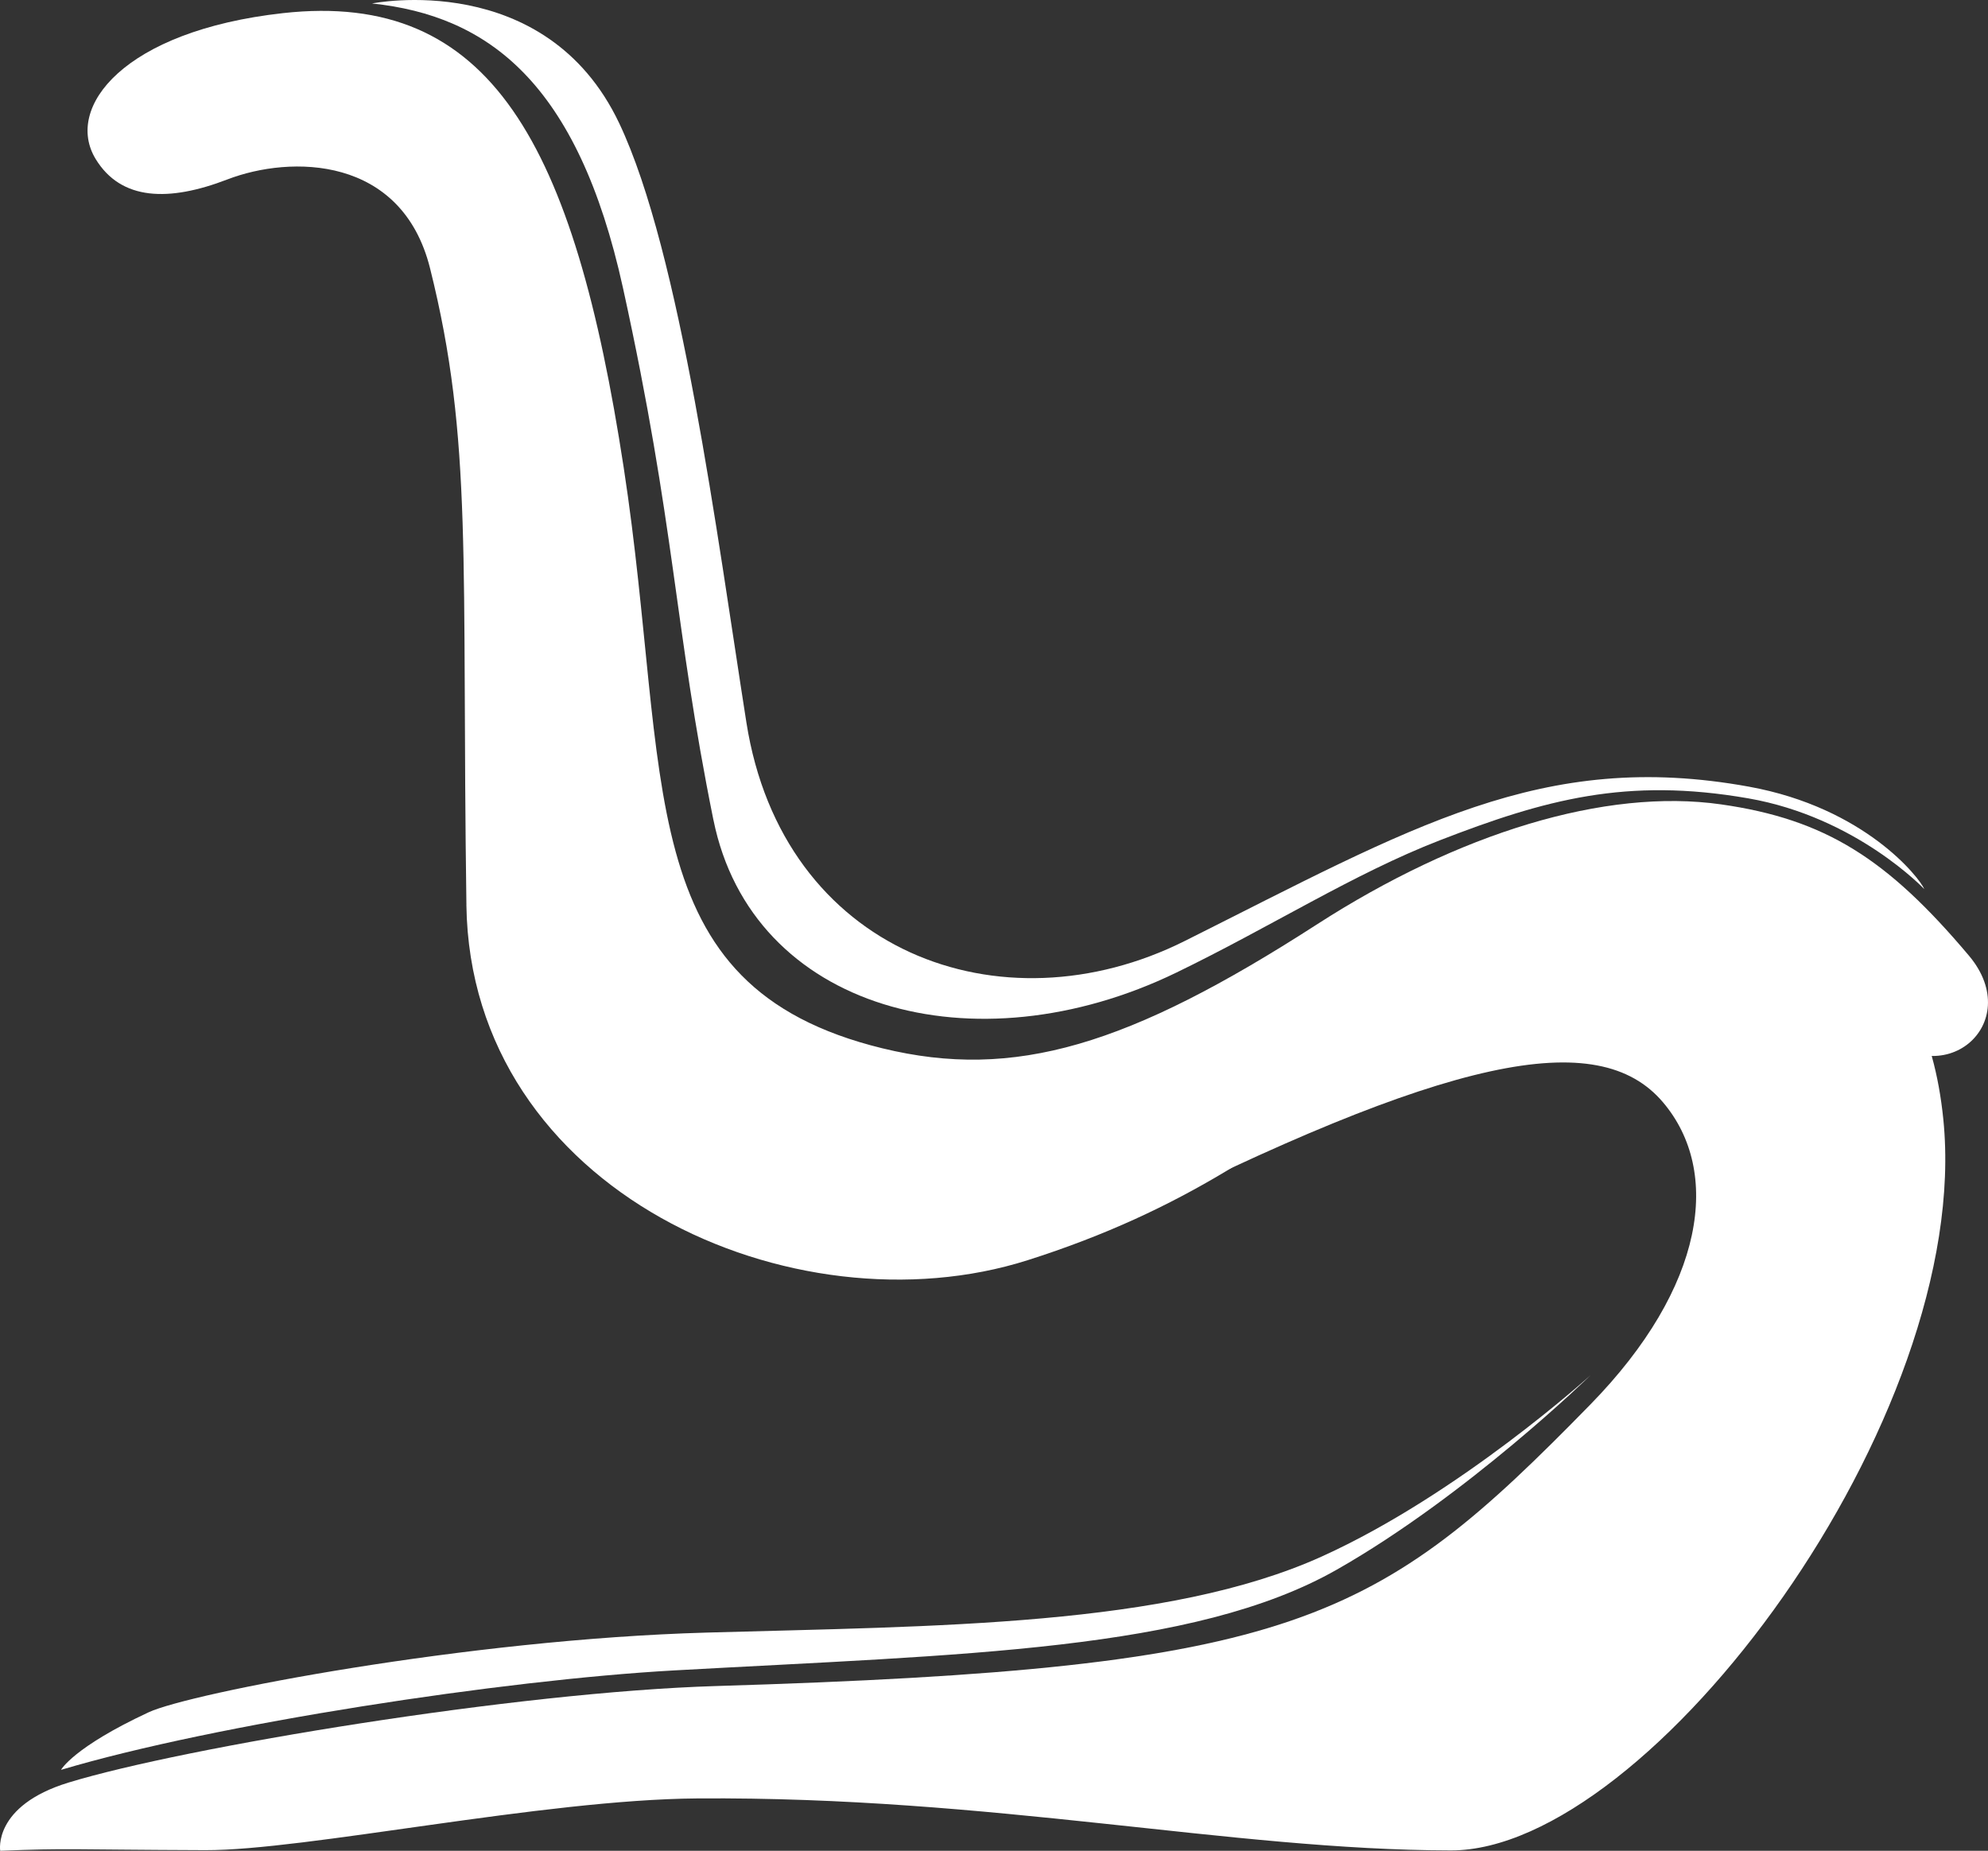
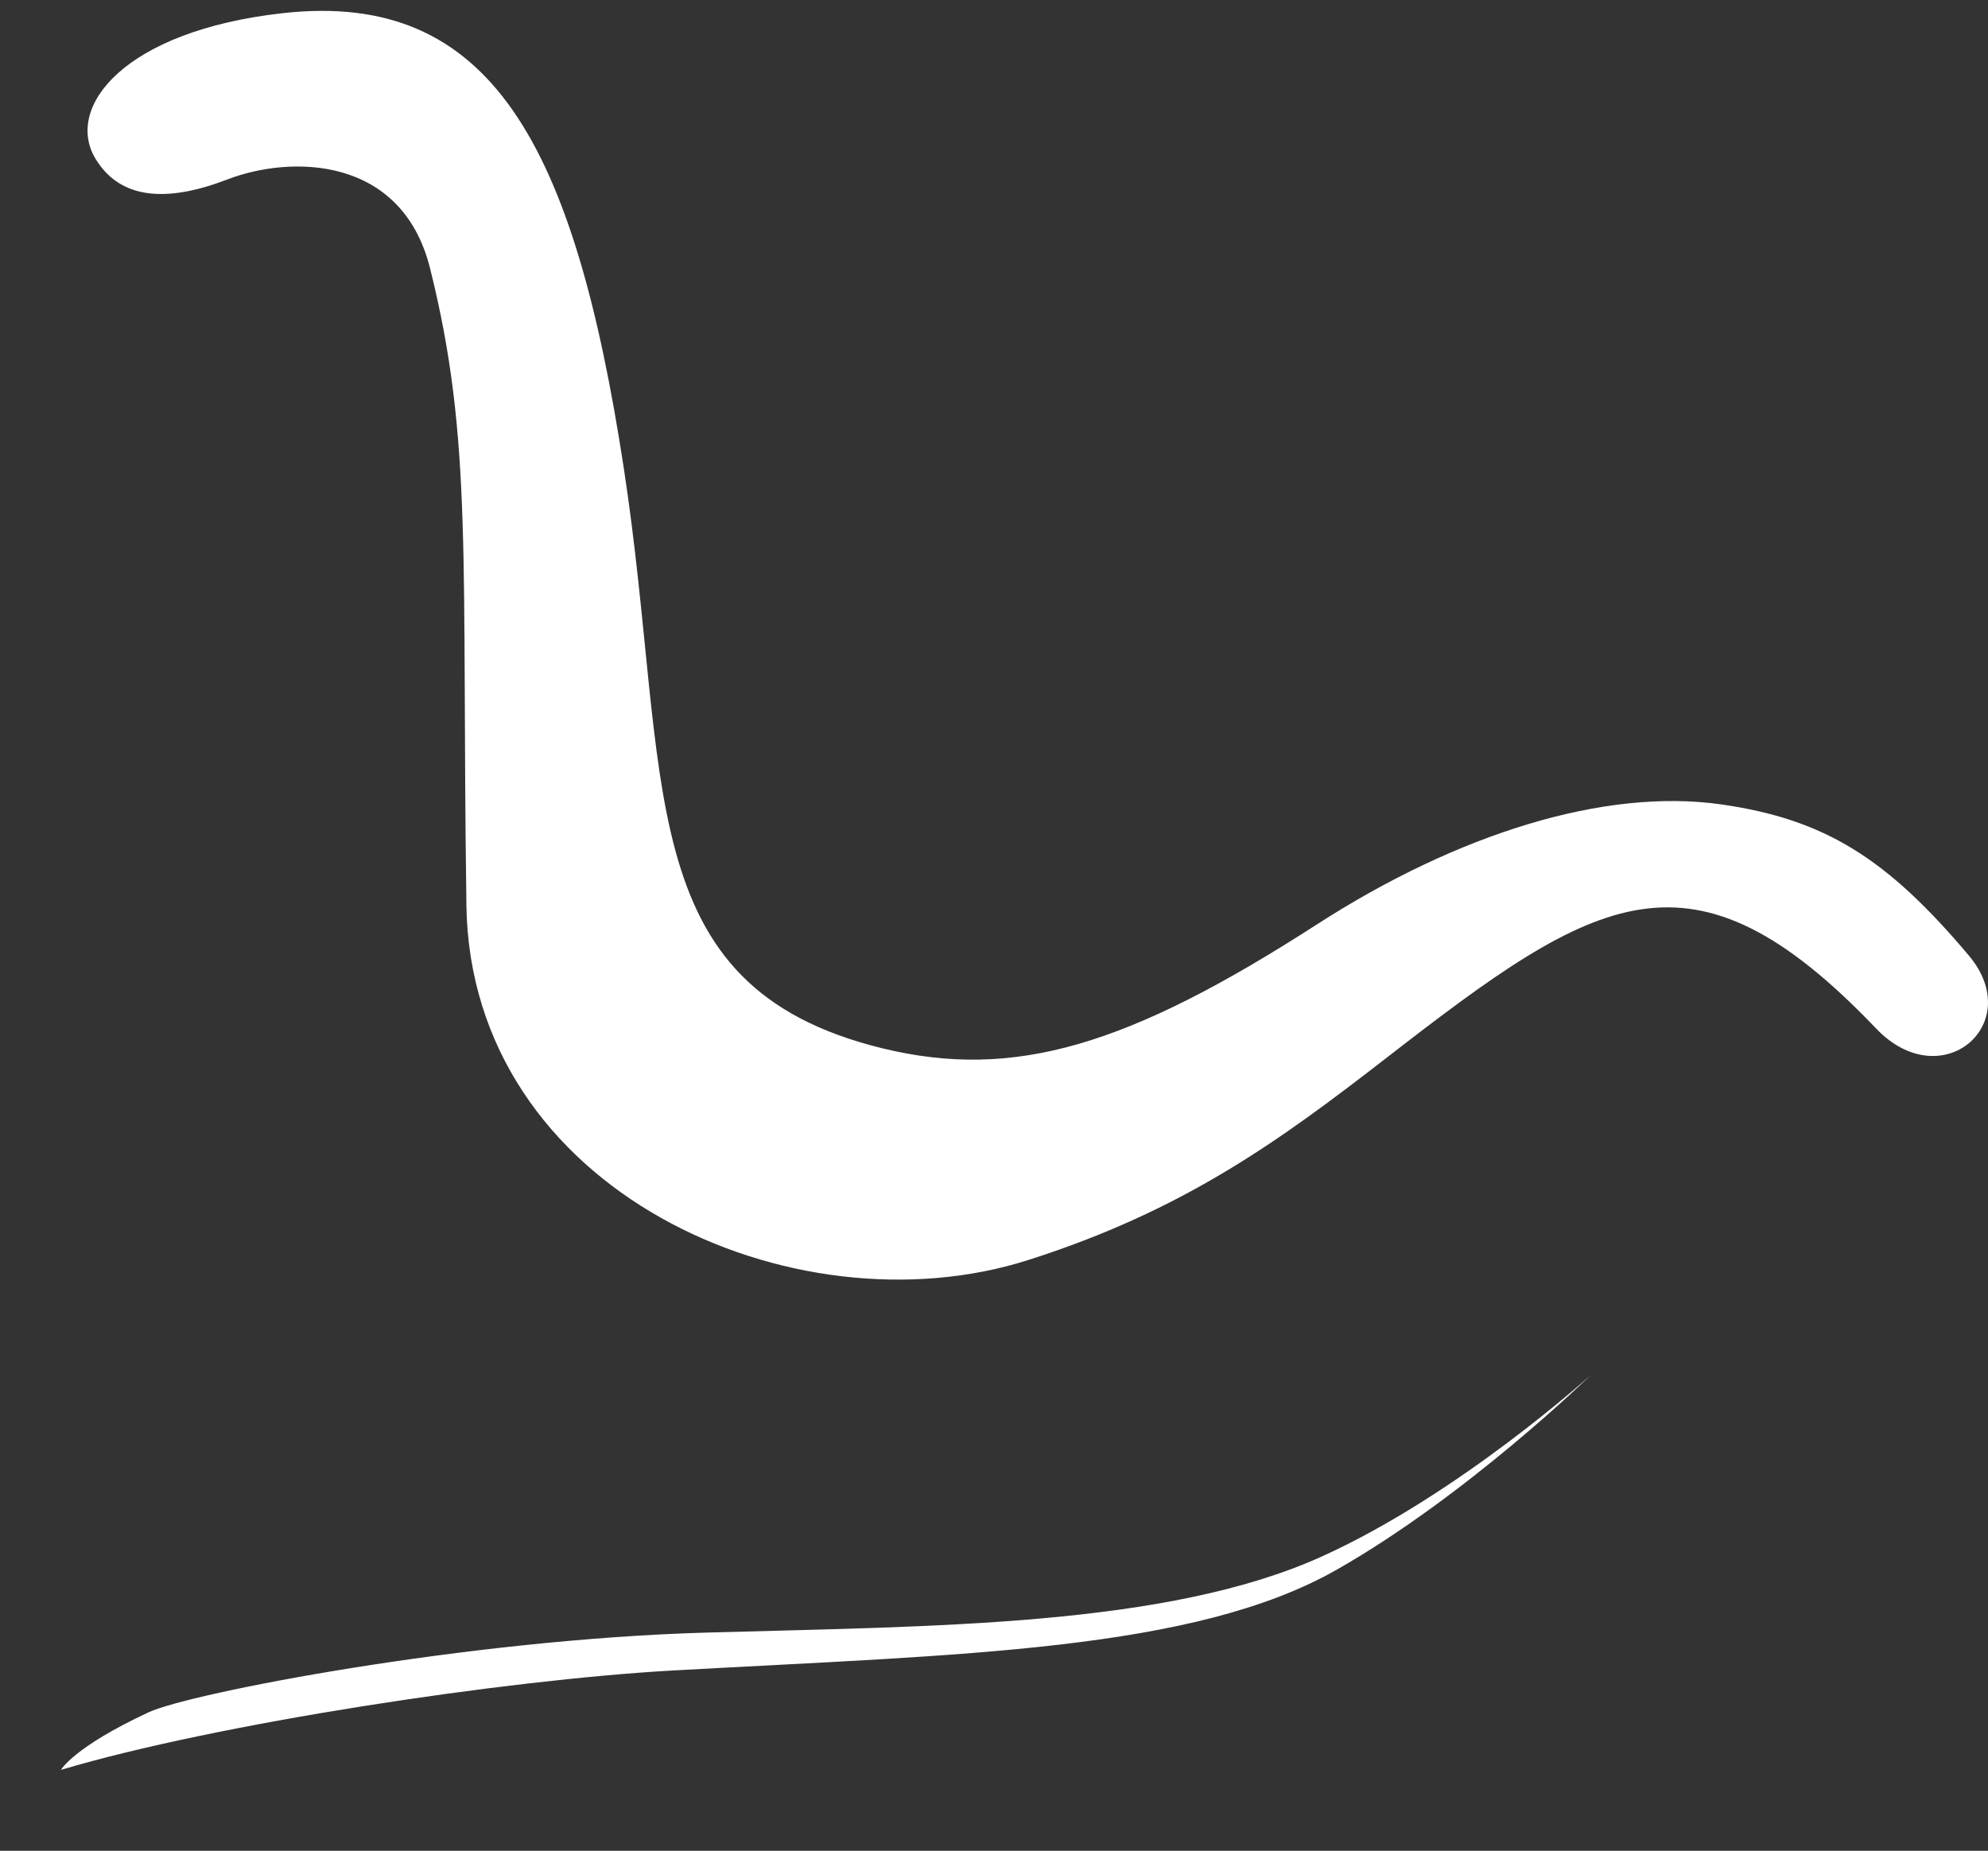
<svg xmlns="http://www.w3.org/2000/svg" id="a" viewBox="0 0 688.23 640.81">
  <rect x="0" y="0" width="688.23" height="640.81" fill="#333333" stroke="none" />
  <defs>
    <style>.b{fill:#fff;stroke-width:0px;}</style>
  </defs>
-   <path class="b" d="M.07,640.81c23.65-.97,23.75-.39,70.93-.22,34.57.13,117.03-17.52,170.31-17.91,102.19-.76,184.69,17.86,260.94,18,68.95.13,180.97-149.94,170.51-253.17-6.32-62.39-46.23-87.63-118.47-70.85-66.16,15.37-252.76,120.53-252.76,120.53,0,0,43.3,7.67,84.49-13.16,115.74-58.54,167.28-68.86,189.72-42.35,20.25,23.91,14.7,63.82-25.16,104.6-74.1,75.81-101.6,91.39-302.81,97.49-69,2.09-184.12,21.19-224.06,33.42C-2.55,625.24.07,640.81.07,640.81Z" />
  <path class="b" d="M161.46,313.35c1.41,99.18,113.49,148.66,194.29,122.98,54.03-17.17,87.21-41.33,124.66-70.39,72.35-56.13,105.16-76.81,169.07-9.85,22.67,23.75,52.07-1.55,32.14-25.22-28.28-33.59-49.72-47.21-85.76-52.36-40.15-5.74-90.99,9.98-139.98,41.57-65.06,41.95-104.7,54.04-150.4,42.88-87.98-21.47-73.03-93.1-89.56-201.08C198.77,49.89,170.01-3.46,97.93,4.55,42.82,10.68,22.22,37.2,33.12,55.06c8.83,14.48,25.42,14.83,45.59,7.07,21.96-8.45,60.4-8.3,70.17,30.76,14.95,59.78,10.89,101.33,12.59,220.46Z" />
-   <path class="b" d="M246.98,283.85c13.3,65.76,90.34,86.81,160.32,52.87,32.67-15.84,61.39-34.24,91.08-45.75,36.53-14.16,64.7-21.89,106.82-14.56,37.49,6.52,60.98,31.44,60.98,31.44-1.66-3.96-20.55-28.16-60.66-35.47-71.64-13.04-116.73,14.06-195.32,53.4-63.68,31.88-139.3,3.89-151.8-75.62-10.12-64.36-22.73-162.66-44.07-207.57C188.83-11.03,128.79,1.2,128.79,1.2c40.13,4.22,71.24,27.3,86.89,98.54,18.18,82.78,17.6,116.39,31.29,184.11Z" />
  <path class="b" d="M21.14,612.78c53.53-15.96,153.33-31.14,212.14-34.42,99.98-5.57,179.96-6.67,229.54-34.91,45.31-25.8,87.77-67.26,87.77-67.26,0,0-45.31,41.13-92.94,62.7-53.59,24.27-133.6,24.11-213.09,26.37-83.1,2.36-178.88,20.97-193.1,27.59-26.18,12.19-30.33,19.93-30.33,19.93Z" />
</svg>